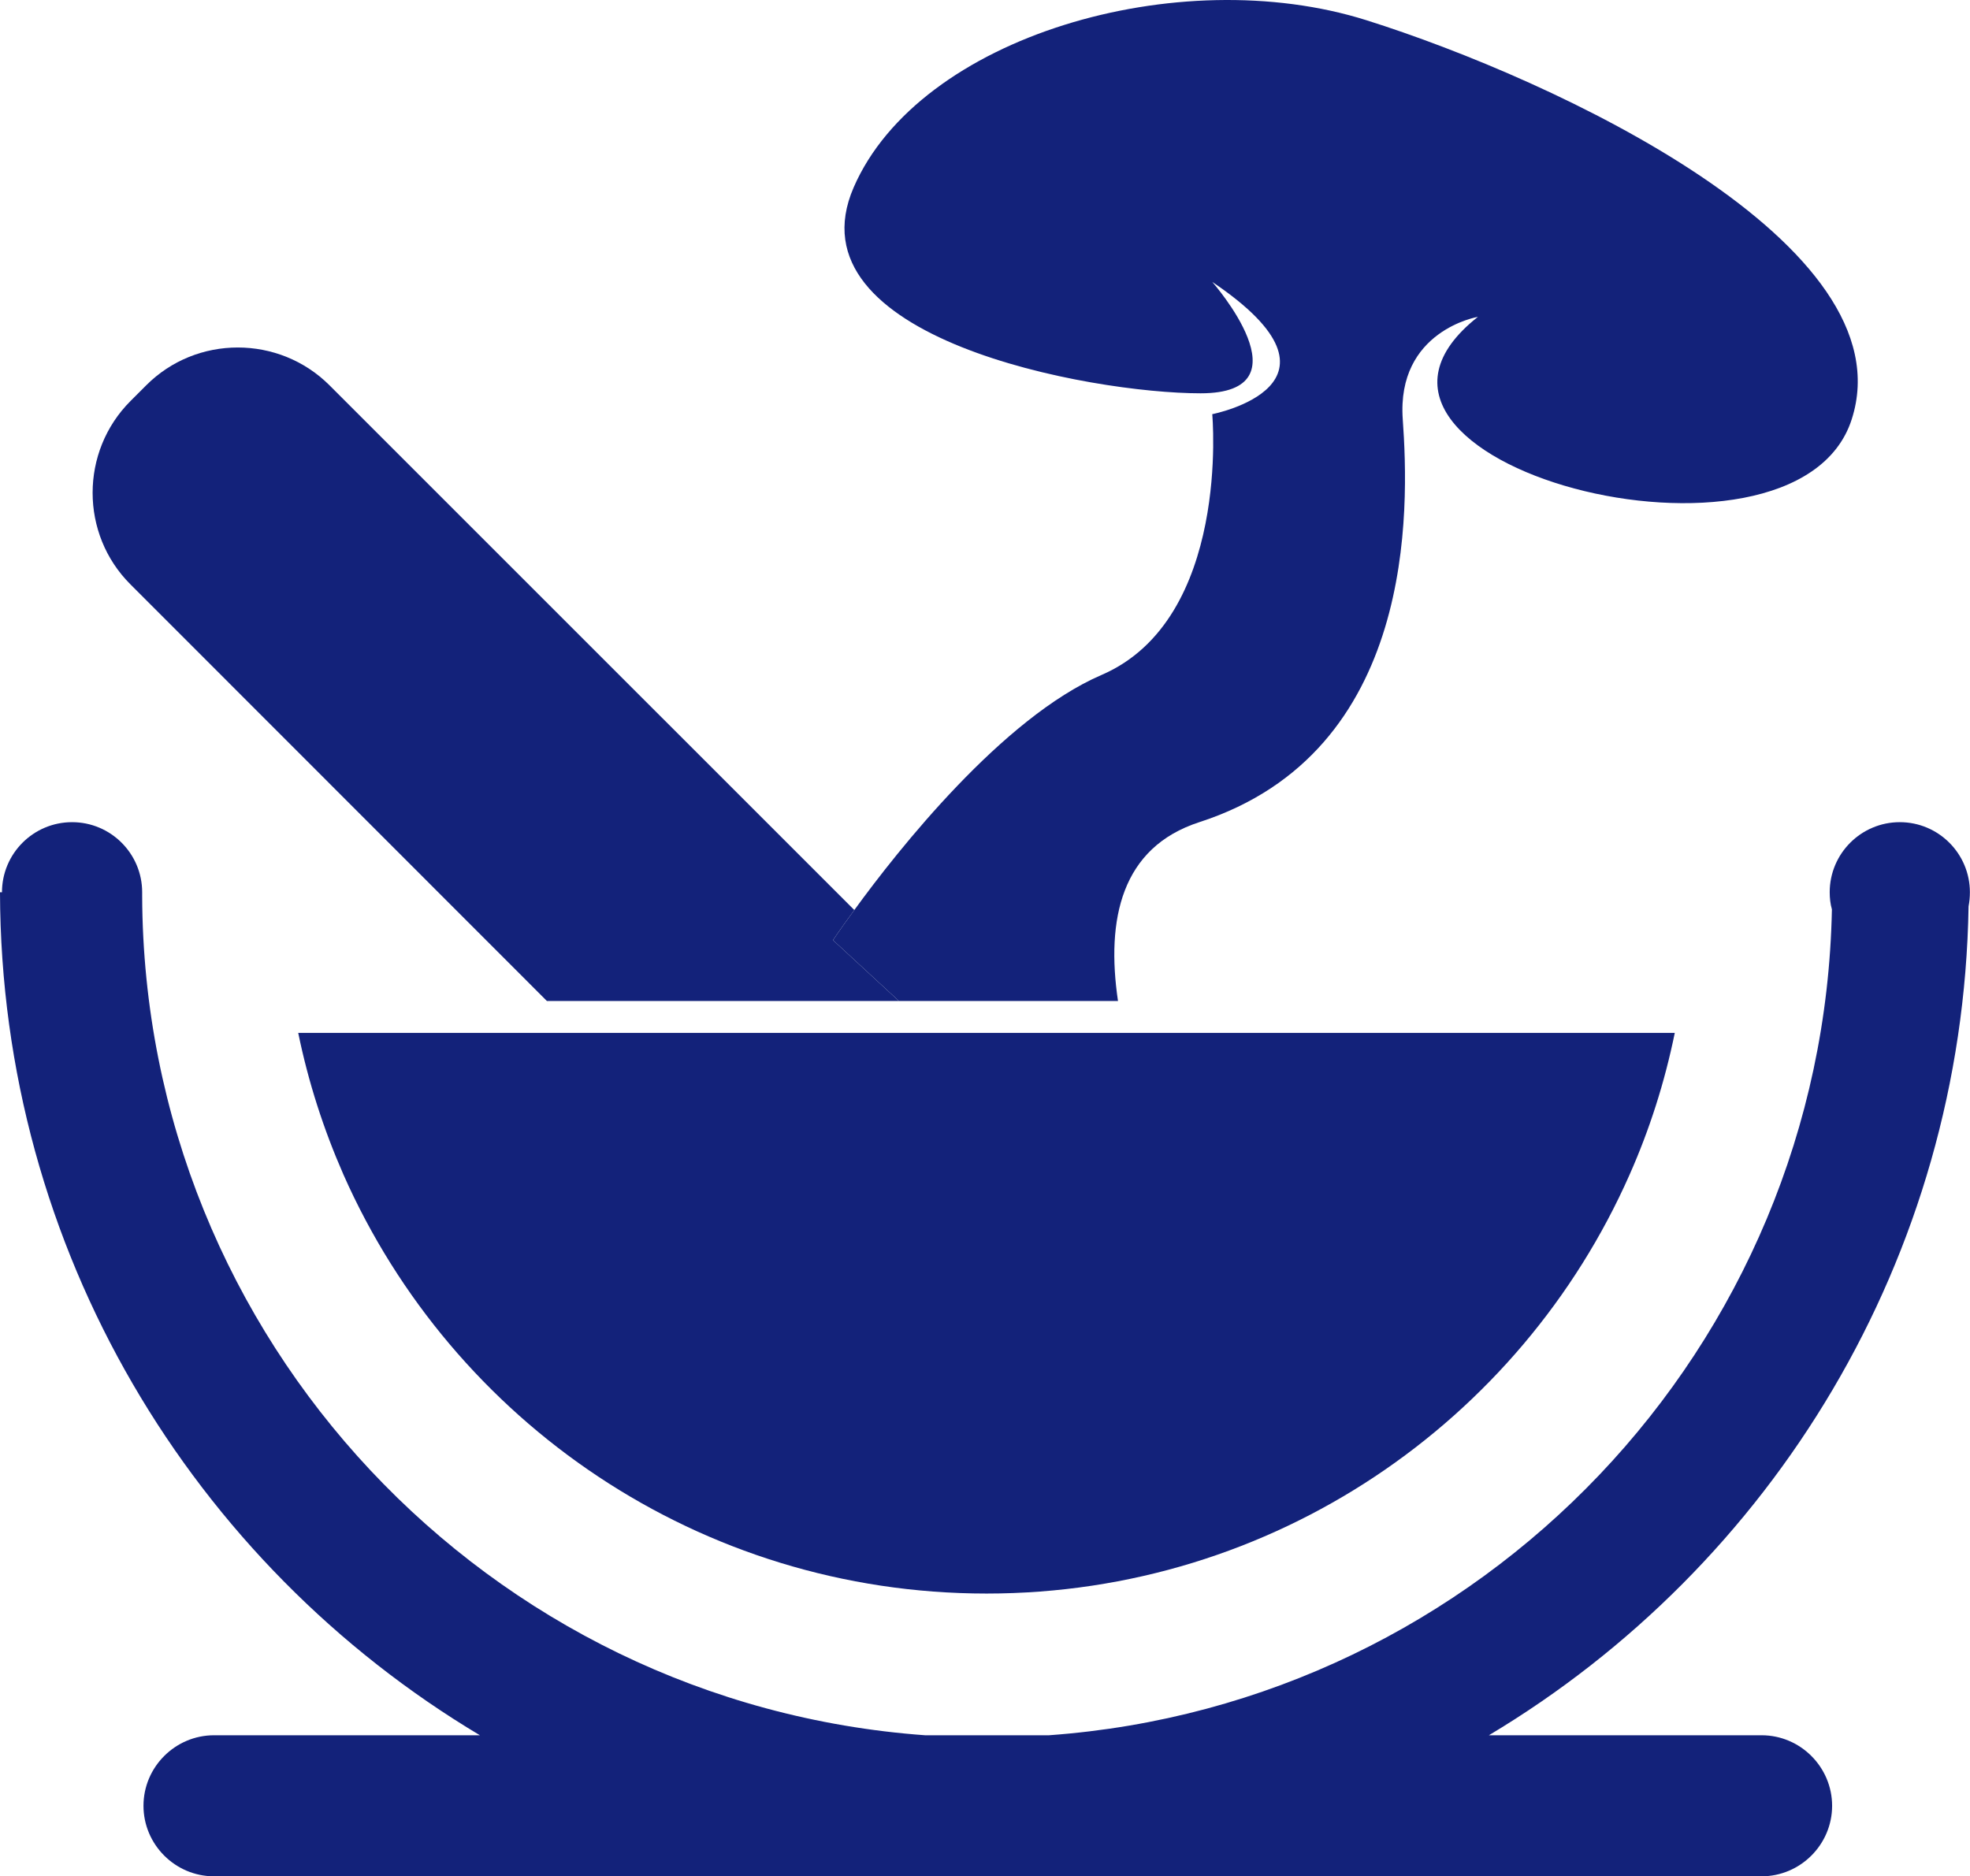
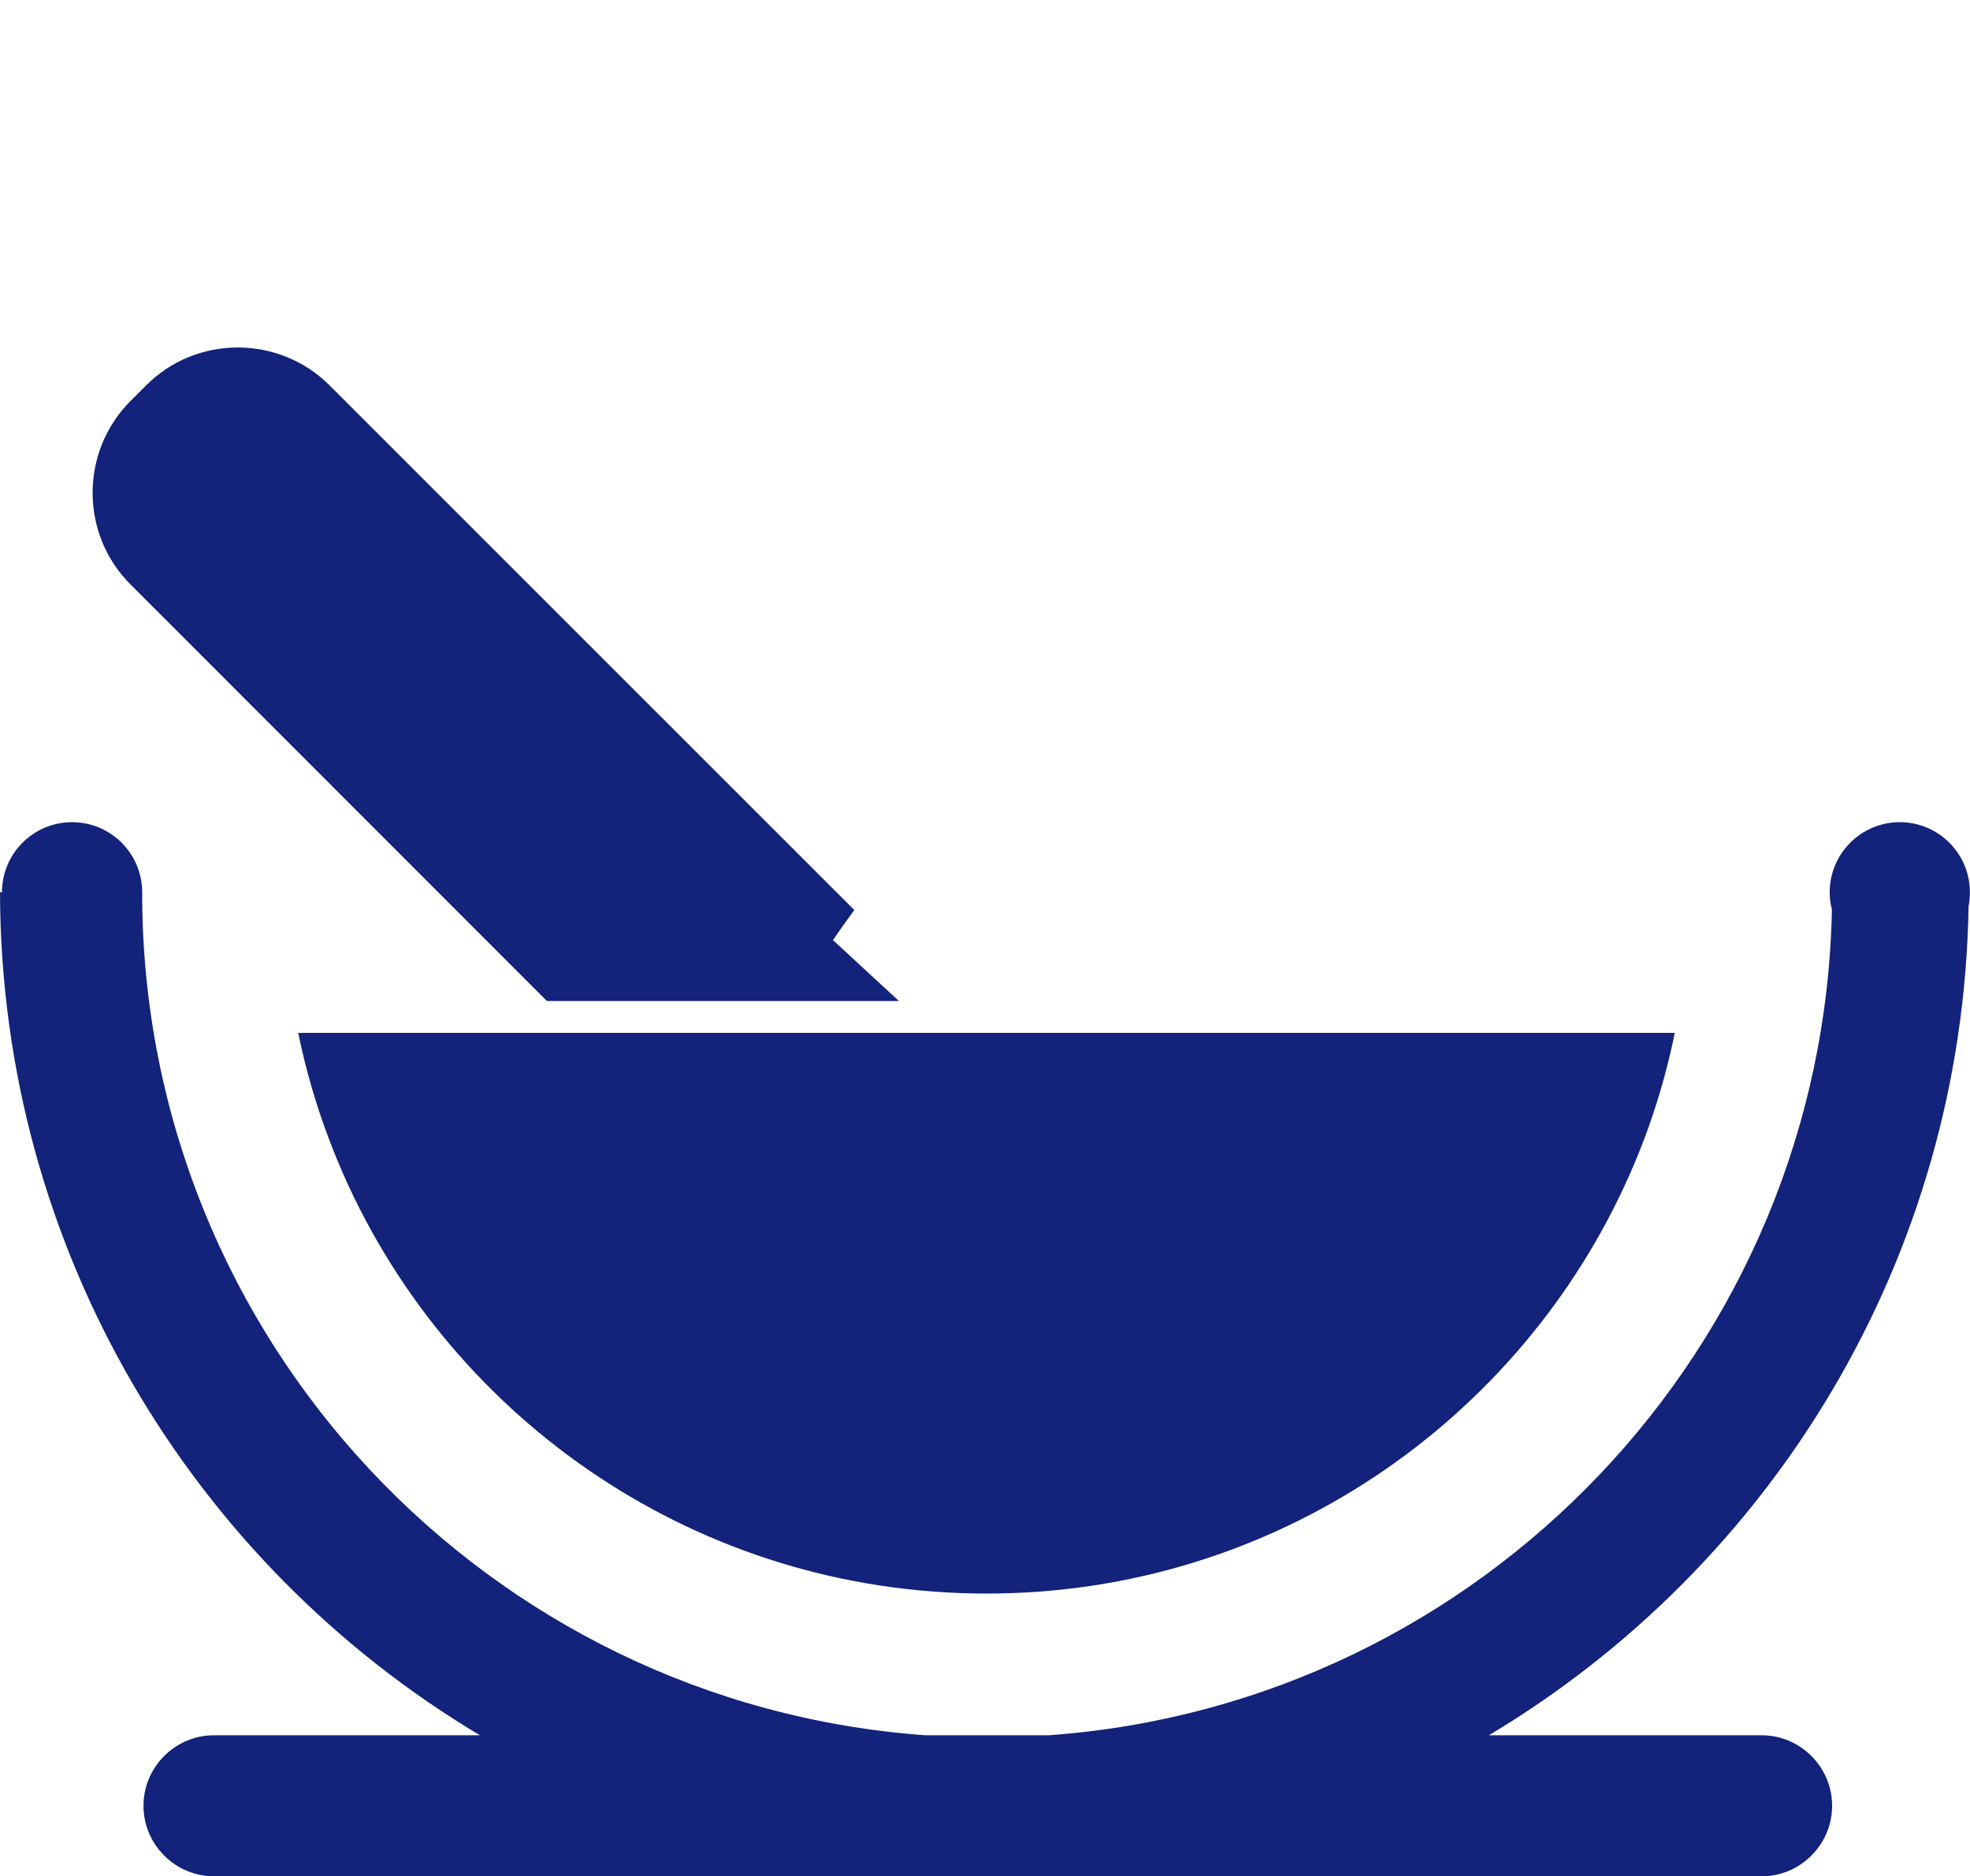
<svg xmlns="http://www.w3.org/2000/svg" t="1717934869736" class="icon" viewBox="0 0 1075 1024" version="1.1" p-id="8710" width="209.961" height="200">
  <path d="M298.441 546.302h192.086l-35.971-33.213s4.197-6.355 11.631-16.427L179.856 210.331c-27.578-27.578-72.662-27.578-100.12 0l-8.513 8.513c-27.578 27.578-27.578 72.662 0 100.12l227.218 227.338z" fill="#13227a" p-id="8711" />
-   <path d="M490.528 546.302h119.544c-6.595-44.604 1.799-83.813 44.365-97.602 118.585-38.369 114.508-171.103 111.031-219.784-3.477-48.561 41.007-55.995 41.007-55.995-100.719 79.496 173.141 151.679 203.957 55.995C1041.367 133.233 848.441 43.424 745.683 11.05c-102.758-32.374-244.125 8.873-279.856 91.247S595.204 214.648 655.156 214.648s6.355-60.791 6.355-60.791c83.094 55.995 0 72.182 0 72.182s10.312 111.871-60.432 142.326c-53.957 23.261-111.031 95.444-134.892 128.297-7.434 10.072-11.631 16.427-11.631 16.427l35.971 33.213z" fill="#13227a" p-id="8712" />
  <path d="M961.271 947.022H812.47c154.436-92.326 258.633-260.072 261.751-452.398 0.48-2.518 0.719-5.036 0.719-7.674 0-21.103-17.146-38.249-38.249-38.249s-38.249 17.146-38.249 38.249c0 3.237 0.36 6.355 1.199 9.353-4.676 239.089-191.367 433.693-427.218 450.719H504.796C266.547 929.755 78.417 731.434 77.578 488.988v-2.038c0-21.103-17.146-38.249-38.249-38.249S1.079 465.847 1.079 486.95H0c0.48 195.564 105.396 366.547 261.87 460.072h-145.084c-21.103 0-38.489 17.266-38.489 38.489 0 21.103 17.266 38.489 38.489 38.489h844.484c21.103 0 38.489-17.266 38.489-38.489 0-21.103-17.266-38.489-38.489-38.489z" fill="#13227a" p-id="8713" />
  <path d="M162.71 563.568c5.516 26.978 13.909 52.878 24.7 77.458C247.002 775.799 381.775 869.683 538.369 869.683s291.367-94.005 350.839-228.537c10.911-24.58 19.185-50.48 24.7-77.458H162.71z" fill="#13227a" p-id="8714" />
</svg>